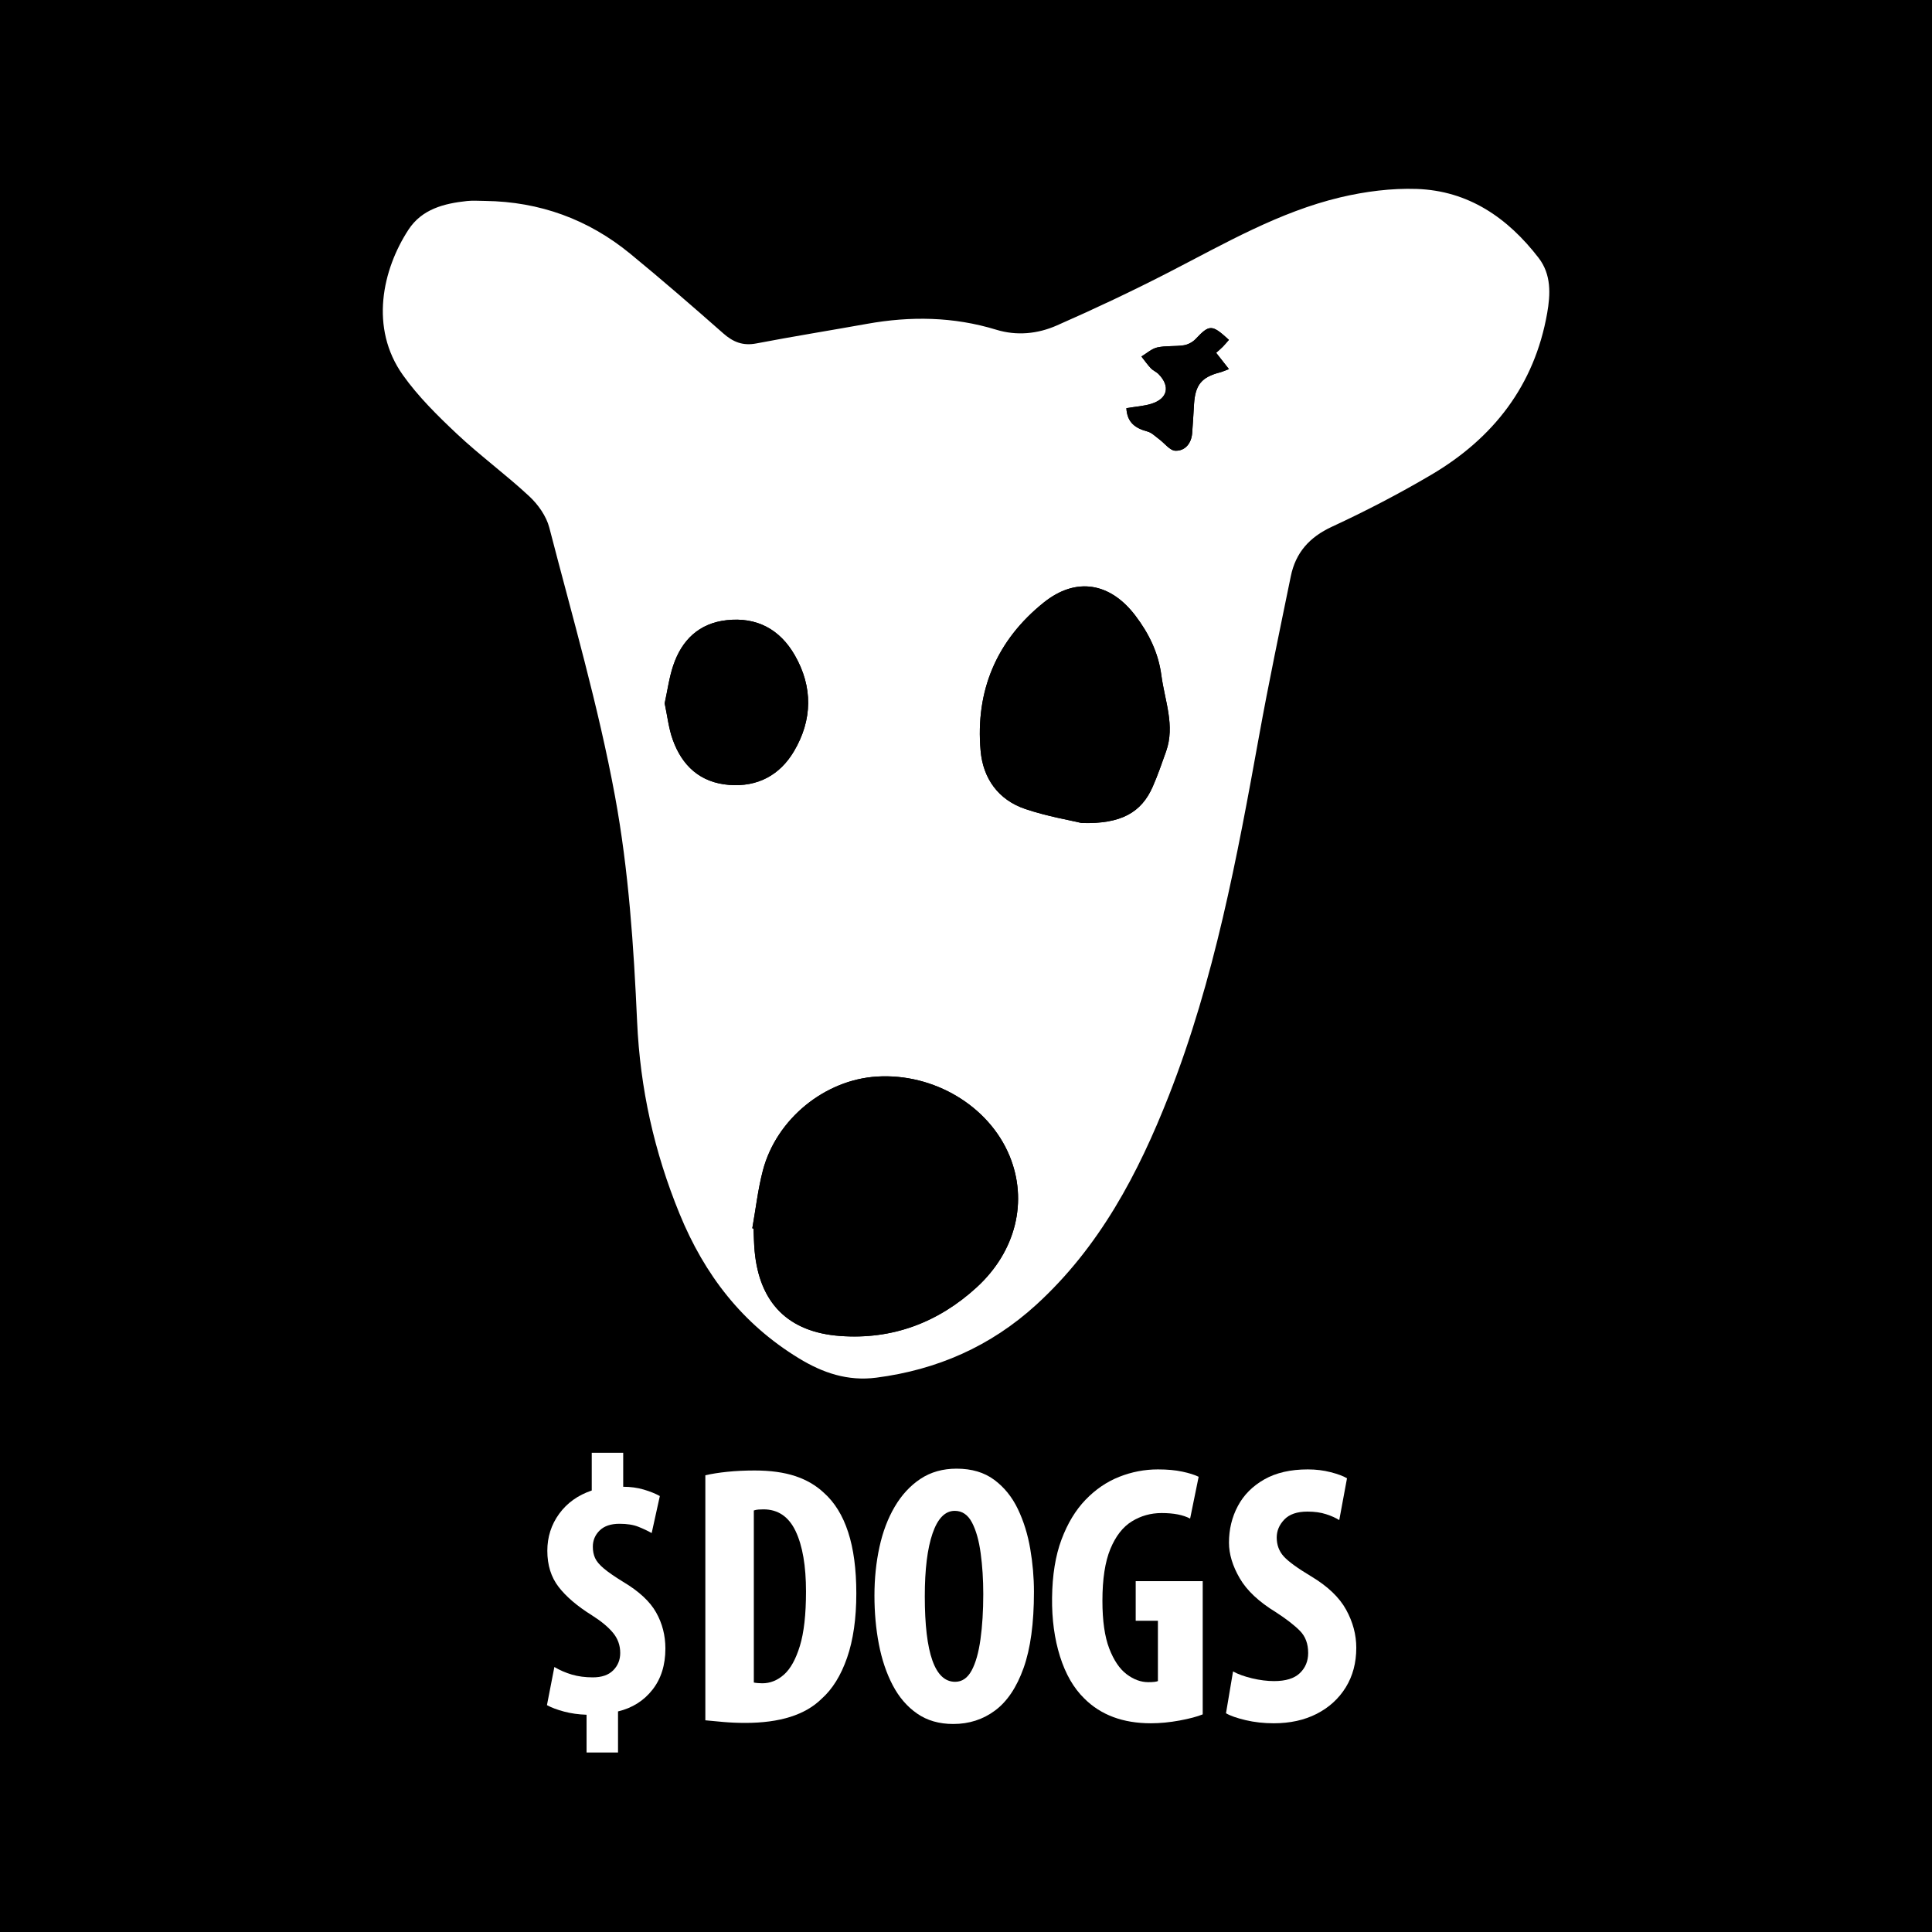
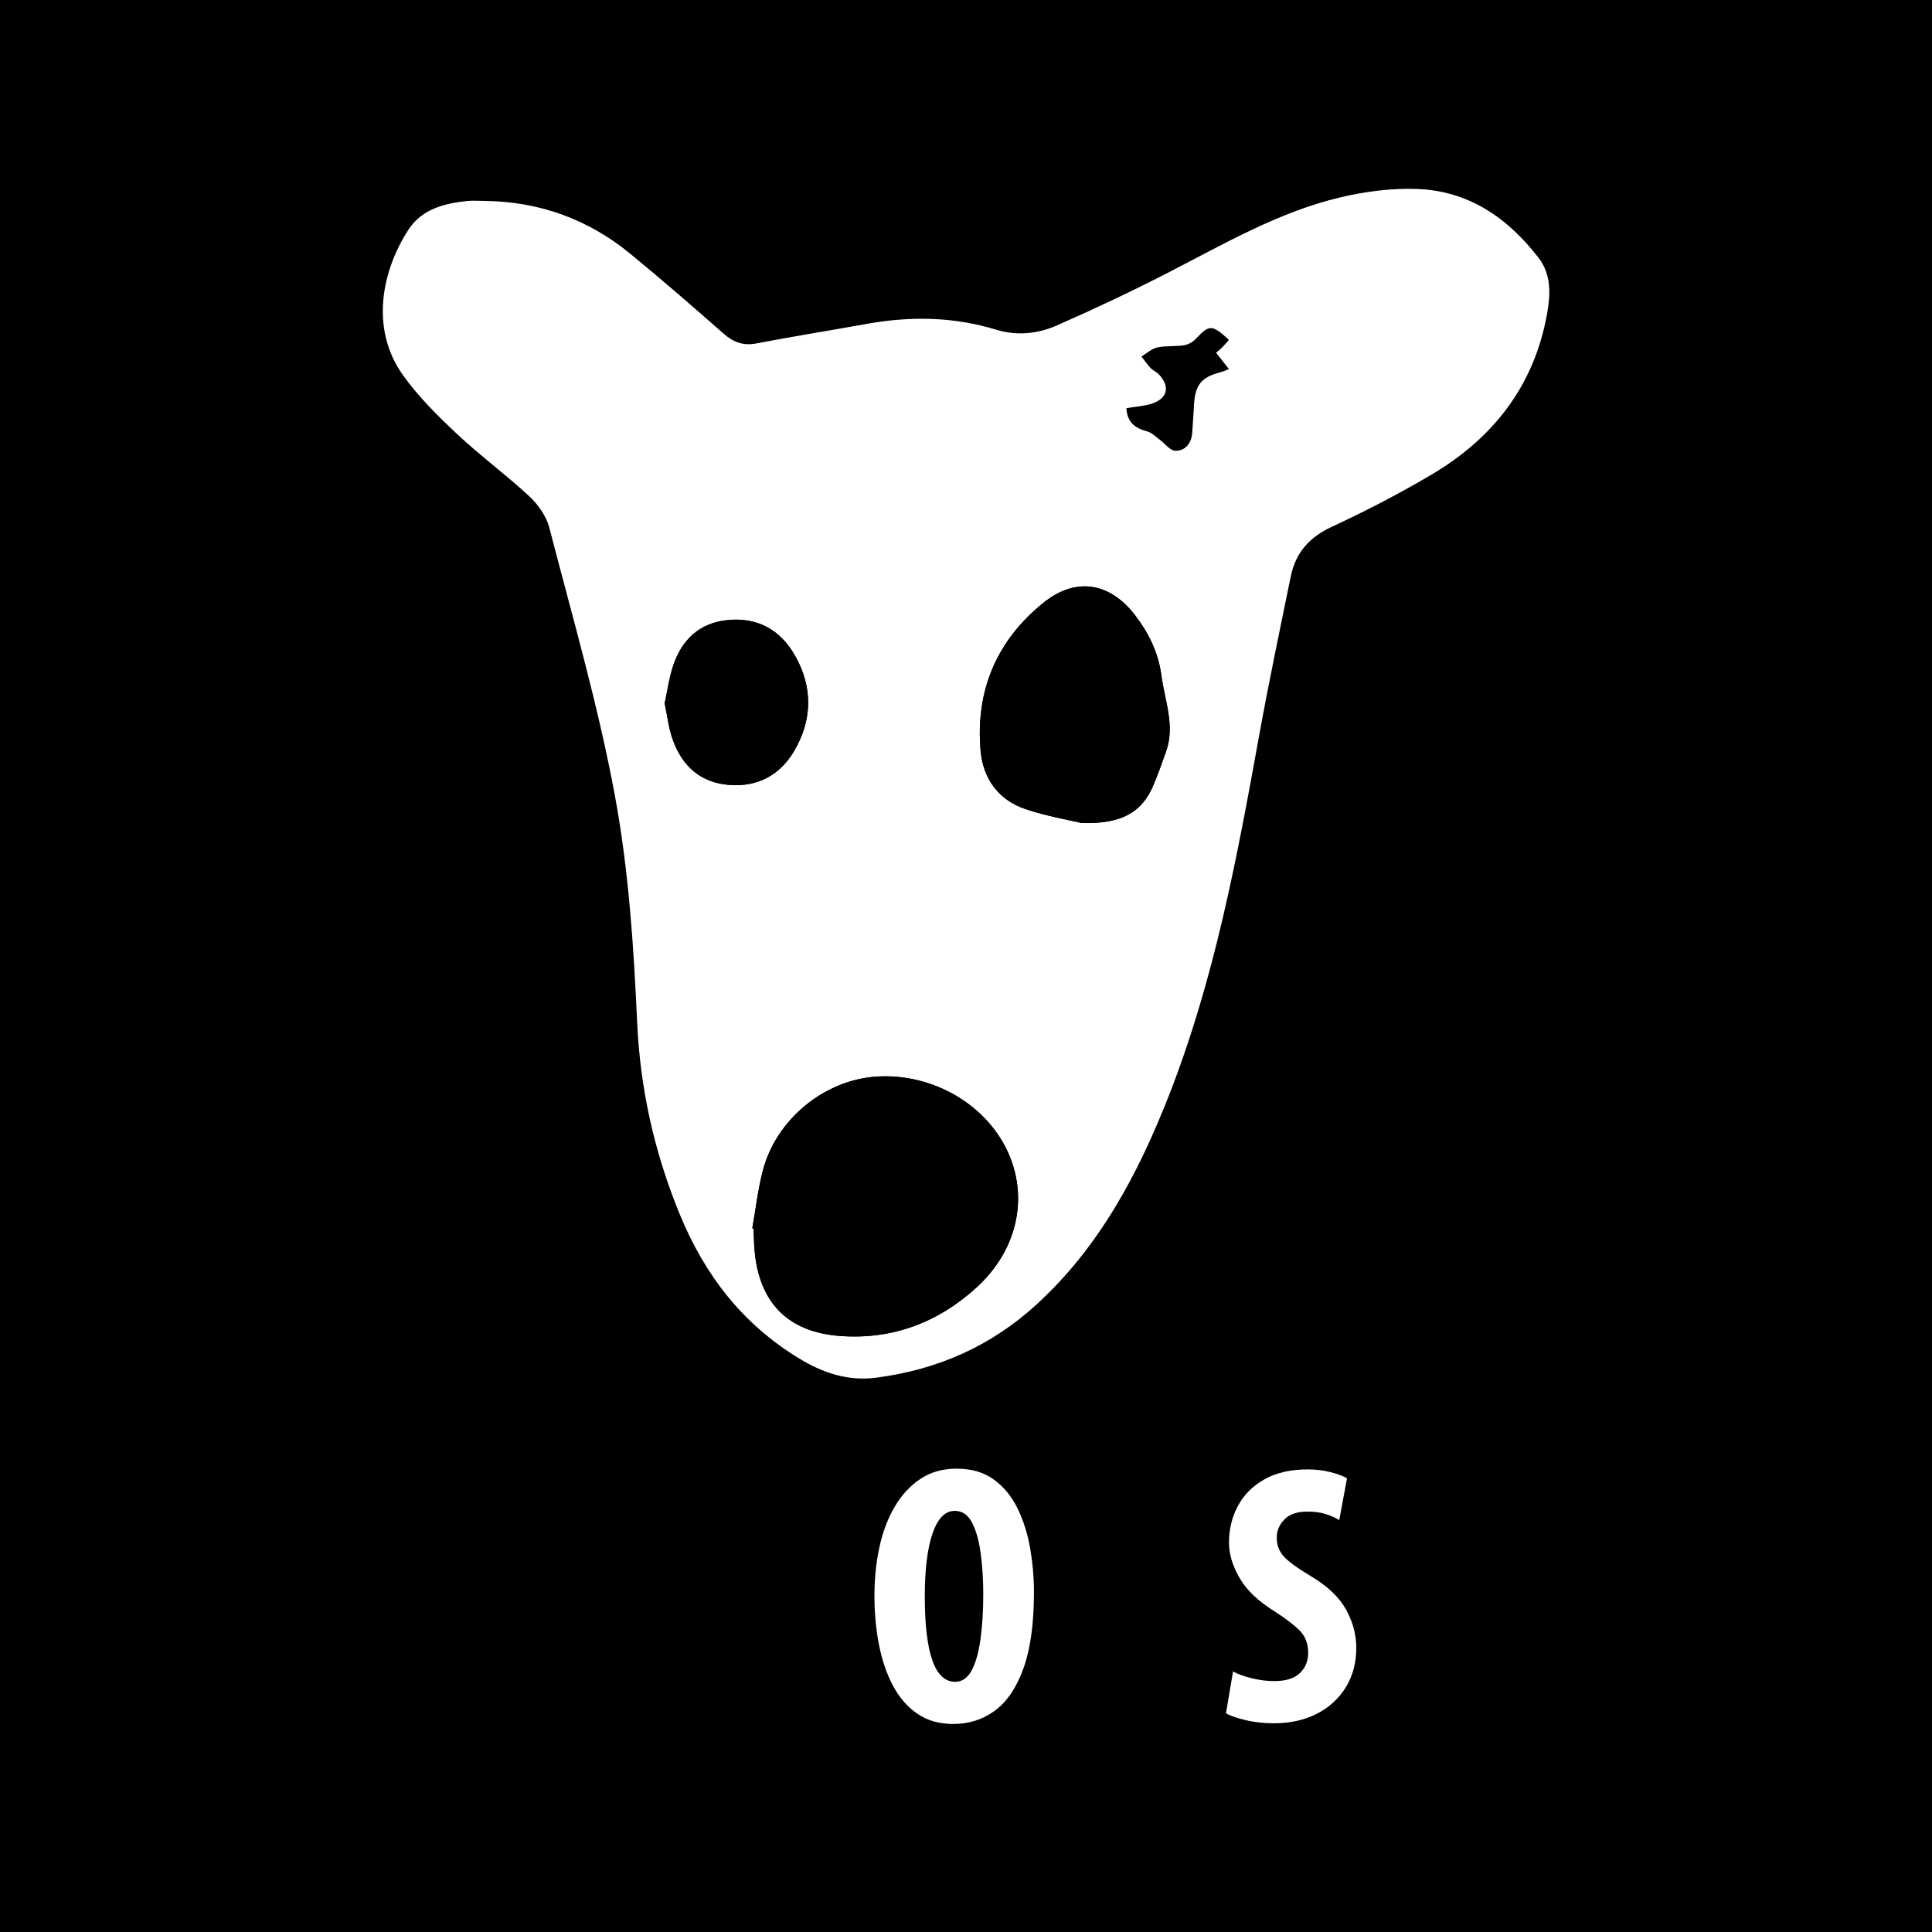
<svg xmlns="http://www.w3.org/2000/svg" width="1080" zoomAndPan="magnify" viewBox="0 0 810 810" height="1080" preserveAspectRatio="xMidYMid meet" version="1.0">
  <defs>
    <g />
    <clipPath id="e5f6a275b7">
      <path d="M 154.68 63.242 L 655.68 63.242 L 655.68 589.742 L 154.68 589.742 Z M 154.68 63.242 " clip-rule="nonzero" />
    </clipPath>
    <clipPath id="2f474302ae">
      <rect x="0" width="353" y="0" height="156" />
    </clipPath>
  </defs>
  <rect x="-81" width="972" fill="#ffffff" y="-81" height="972" fill-opacity="1" />
  <rect x="-81" width="972" fill="#000000" y="-81" height="972" fill-opacity="1" />
  <g clip-path="url(#e5f6a275b7)">
    <path fill="#000000" d="M 782.633 690.82 C 530.914 690.82 279.18 690.82 27.461 690.82 C 27.461 439.102 27.461 187.367 27.461 -64.352 C 279.18 -64.352 530.914 -64.352 782.633 -64.352 C 782.633 187.367 782.633 439.102 782.633 690.82 Z M 203.477 84.242 C 200.914 84.242 198.344 84.016 195.816 84.277 C 186.188 85.301 176.902 87.664 171.262 96.301 C 160.395 112.938 154.812 137.457 168.961 157.293 C 175.391 166.309 183.465 174.285 191.57 181.906 C 201.293 191.039 212.137 198.98 221.906 208.066 C 225.625 211.523 229.059 216.383 230.309 221.199 C 239.996 258.648 250.863 295.926 257.871 333.906 C 263.582 364.895 265.707 396.73 267.121 428.281 C 268.387 456.434 274.285 482.879 284.906 508.848 C 295.406 534.512 311.266 555.055 334.98 569.5 C 344.988 575.586 355.395 579.137 367.418 577.594 C 392.953 574.301 415.395 564.414 434.43 547.055 C 460.953 522.867 477.227 492.07 490.098 459.242 C 509.145 410.676 518.641 359.691 527.871 308.633 C 531.918 286.227 536.613 263.938 541.18 241.625 C 543.207 231.734 548.969 225.211 558.406 220.844 C 572.648 214.25 586.645 206.98 600.152 199.004 C 626.125 183.676 643.328 161.574 648.66 131.355 C 650.066 123.391 650.457 115.098 645.086 108.125 C 632.152 91.32 615.672 79.945 593.992 79.215 C 583.352 78.848 572.355 80.266 561.957 82.742 C 536.293 88.844 513.566 102.047 490.348 114 C 474.832 121.988 459.02 129.445 443.055 136.465 C 435.055 139.98 426.297 140.879 417.648 138.223 C 399.785 132.75 381.719 132.5 363.465 135.781 C 348.008 138.566 332.504 141.043 317.082 143.992 C 311.465 145.066 307.371 143.414 303.219 139.746 C 290.391 128.441 277.469 117.23 264.266 106.398 C 246.66 91.957 226.309 84.559 203.488 84.242 Z M 203.477 84.242 " fill-opacity="1" fill-rule="nonzero" />
  </g>
  <path fill="#ffffff" d="M 203.477 84.242 C 226.297 84.559 246.648 91.945 264.254 106.398 C 277.469 117.242 290.391 128.453 303.207 139.746 C 307.359 143.414 311.453 145.066 317.07 143.992 C 332.492 141.043 347.996 138.555 363.453 135.781 C 381.707 132.5 399.773 132.75 417.637 138.223 C 426.297 140.879 435.055 139.98 443.043 136.465 C 459.02 129.445 474.832 121.988 490.336 114 C 513.566 102.035 536.293 88.844 561.945 82.742 C 572.344 80.277 583.34 78.859 593.98 79.215 C 615.656 79.957 632.129 91.32 645.074 108.125 C 650.441 115.098 650.055 123.391 648.648 131.355 C 643.316 161.574 626.113 183.676 600.141 199.004 C 586.633 206.98 572.637 214.25 558.395 220.844 C 548.945 225.223 543.184 231.734 541.168 241.625 C 536.602 263.938 531.906 286.227 527.859 308.633 C 518.629 359.691 509.133 410.676 490.086 459.242 C 477.215 492.07 460.941 522.855 434.418 547.055 C 415.383 564.414 392.941 574.289 367.406 577.594 C 355.383 579.148 344.965 575.586 334.969 569.5 C 311.254 555.055 295.383 534.512 284.891 508.848 C 274.273 482.879 268.375 456.434 267.109 428.281 C 265.695 396.719 263.57 364.895 257.859 333.906 C 250.863 295.938 239.984 258.648 230.297 221.199 C 229.047 216.383 225.613 211.523 221.895 208.066 C 212.125 198.98 201.281 191.039 191.559 181.906 C 183.453 174.285 175.367 166.309 168.949 157.293 C 154.801 137.457 160.395 112.938 171.25 96.301 C 176.891 87.664 186.176 85.301 195.805 84.277 C 198.332 84.004 200.914 84.242 203.465 84.242 Z M 315.406 514.961 C 315.57 515.008 315.738 515.055 315.914 515.102 C 316.066 518.242 316.09 521.379 316.375 524.508 C 318.367 546.242 330.391 558.523 352.234 560.117 C 374.133 561.723 393.297 554.488 409.426 539.762 C 426.004 524.613 431.066 503.457 423.219 484.543 C 414.57 463.668 391.488 449.887 367.645 451.359 C 345.789 452.707 325.52 469.133 319.844 490.699 C 317.754 498.629 316.848 506.879 315.395 514.973 Z M 453.578 345.059 C 470.062 345.52 478.535 340.609 483.254 329.883 C 485.379 325.059 487.102 320.043 488.871 315.062 C 492.73 304.172 488.316 293.801 486.914 283.207 C 485.664 273.719 481.664 265.59 476.035 258.156 C 465.484 244.242 451.16 241.742 437.602 252.609 C 417.863 268.434 408.883 289.566 411.125 314.816 C 412.152 326.367 418.535 335.336 429.77 339.148 C 438.984 342.273 448.707 343.902 453.566 345.07 Z M 278.664 294.84 C 279.797 300.148 280.34 305.293 282.023 310.027 C 285.953 321.082 293.59 328.125 305.707 329.082 C 317.602 330.016 326.957 325 332.895 314.957 C 340.656 301.812 340.871 288.008 333.199 274.676 C 326.969 263.832 317.258 258.613 304.668 260.02 C 293.117 261.305 285.859 268.312 282.273 278.992 C 280.539 284.137 279.832 289.613 278.676 294.852 Z M 472.246 171.121 C 472.566 177.316 476.152 179.582 481.121 180.926 C 482.891 181.41 484.375 182.969 485.945 184.113 C 488.246 185.801 490.453 188.902 492.789 188.973 C 496.812 189.105 499.457 185.977 499.82 181.668 C 500.164 177.562 500.34 173.445 500.613 169.34 C 501.145 161.316 503.785 158.129 511.457 156.137 C 512.543 155.852 513.566 155.367 515.242 154.754 C 513.309 152.289 511.691 150.223 509.875 147.922 C 510.949 146.957 511.844 146.211 512.66 145.387 C 513.566 144.465 514.383 143.449 515.23 142.496 C 508.082 135.934 507.066 136.004 501.25 142.164 C 500.023 143.461 498.074 144.5 496.328 144.762 C 492.66 145.328 488.812 144.879 485.227 145.668 C 482.844 146.199 480.766 148.148 478.547 149.469 C 479.855 151.121 481.059 152.867 482.5 154.391 C 483.422 155.367 484.812 155.898 485.758 156.867 C 490.746 161.988 489.555 167.156 482.723 169.293 C 479.598 170.27 476.223 170.461 472.258 171.133 Z M 472.246 171.121 " fill-opacity="1" fill-rule="nonzero" />
  <path fill="#000000" d="M 315.406 514.961 C 316.859 506.867 317.766 498.617 319.855 490.688 C 325.531 469.121 345.789 452.695 367.656 451.348 C 391.5 449.875 414.582 463.656 423.23 484.531 C 431.066 503.457 426.016 524.602 409.438 539.75 C 393.32 554.488 374.145 561.711 352.246 560.105 C 330.402 558.512 318.379 546.219 316.387 524.496 C 316.102 521.367 316.066 518.23 315.926 515.09 C 315.762 515.043 315.594 514.996 315.418 514.949 Z M 315.406 514.961 " fill-opacity="1" fill-rule="nonzero" />
  <path fill="#000000" d="M 453.578 345.059 C 448.719 343.891 438.996 342.262 429.781 339.137 C 418.535 335.324 412.164 326.355 411.137 314.805 C 408.895 289.555 417.875 268.422 437.613 252.598 C 451.172 241.73 465.496 244.23 476.047 258.145 C 481.688 265.578 485.688 273.707 486.926 283.191 C 488.316 293.789 492.742 304.172 488.883 315.051 C 487.113 320.031 485.391 325.047 483.266 329.871 C 478.547 340.598 470.074 345.508 453.59 345.047 Z M 453.578 345.059 " fill-opacity="1" fill-rule="nonzero" />
  <path fill="#000000" d="M 278.664 294.84 C 279.82 289.602 280.527 284.125 282.262 278.98 C 285.859 268.301 293.105 261.281 304.656 260.008 C 317.246 258.613 326.957 263.832 333.188 274.664 C 340.859 287.996 340.645 301.812 332.883 314.945 C 326.945 324.988 317.602 330.004 305.695 329.07 C 293.566 328.125 285.941 321.07 282.012 310.016 C 280.324 305.27 279.785 300.125 278.652 294.828 Z M 278.664 294.84 " fill-opacity="1" fill-rule="nonzero" />
-   <path fill="#000000" d="M 472.246 171.121 C 476.211 170.449 479.586 170.258 482.711 169.281 C 489.555 167.145 490.734 161.977 485.746 156.855 C 484.801 155.887 483.41 155.355 482.488 154.379 C 481.047 152.844 479.844 151.109 478.535 149.457 C 480.754 148.137 482.82 146.188 485.215 145.656 C 488.801 144.867 492.66 145.316 496.316 144.75 C 498.062 144.477 500.023 143.438 501.238 142.152 C 507.055 136.004 508.07 135.922 515.219 142.484 C 514.371 143.449 513.555 144.453 512.648 145.375 C 511.844 146.199 510.938 146.945 509.863 147.91 C 511.68 150.223 513.297 152.277 515.23 154.742 C 513.566 155.355 512.531 155.84 511.445 156.125 C 503.773 158.117 501.145 161.305 500.602 169.328 C 500.328 173.434 500.152 177.551 499.809 181.656 C 499.445 185.965 496.789 189.09 492.777 188.961 C 490.453 188.891 488.246 185.789 485.934 184.102 C 484.375 182.957 482.879 181.398 481.109 180.914 C 476.141 179.57 472.566 177.305 472.234 171.109 Z M 472.246 171.121 " fill-opacity="1" fill-rule="nonzero" />
  <g transform="matrix(1, 0, 0, 1, 220, 606)">
    <g clip-path="url(#2f474302ae)">
      <g fill="#ffffff" fill-opacity="1">
        <g transform="translate(0.781, 115.555)">
          <g>
-             <path d="M 38.328 13.188 L 25.141 13.188 L 25.141 -2.641 C 21.828 -2.742 18.695 -3.18 15.75 -3.953 C 12.801 -4.734 10.395 -5.641 8.531 -6.672 L 11.641 -22.656 C 13.91 -21.312 16.363 -20.25 19 -19.469 C 21.645 -18.695 24.566 -18.312 27.766 -18.312 C 31.492 -18.312 34.336 -19.289 36.297 -21.25 C 38.266 -23.219 39.25 -25.648 39.25 -28.547 C 39.25 -31.754 38.238 -34.57 36.219 -37 C 34.207 -39.438 31.238 -41.895 27.312 -44.375 C 21.207 -48.195 16.578 -52.148 13.422 -56.234 C 10.266 -60.328 8.688 -65.375 8.688 -71.375 C 8.688 -77.164 10.344 -82.336 13.656 -86.891 C 16.969 -91.441 21.52 -94.695 27.312 -96.656 L 27.312 -112.484 L 40.5 -112.484 L 40.5 -98.219 C 43.602 -98.219 46.473 -97.828 49.109 -97.047 C 51.742 -96.273 53.992 -95.367 55.859 -94.328 L 52.438 -78.812 C 50.781 -79.75 48.914 -80.629 46.844 -81.453 C 44.781 -82.285 42.145 -82.703 38.938 -82.703 C 35.32 -82.703 32.555 -81.77 30.641 -79.906 C 28.723 -78.039 27.766 -75.766 27.766 -73.078 C 27.766 -71.316 28.078 -69.738 28.703 -68.344 C 29.328 -66.945 30.566 -65.473 32.422 -63.922 C 34.285 -62.367 36.977 -60.508 40.5 -58.344 C 47.113 -54.406 51.711 -50.133 54.297 -45.531 C 56.891 -40.938 58.188 -35.895 58.188 -30.406 C 58.188 -23.477 56.375 -17.711 52.75 -13.109 C 49.133 -8.504 44.328 -5.477 38.328 -4.031 Z M 38.328 13.188 " />
-           </g>
+             </g>
        </g>
      </g>
      <g fill="#ffffff" fill-opacity="1">
        <g transform="translate(66.718, 115.555)">
          <g>
-             <path d="M 9 -0.312 L 9 -103.031 C 11.582 -103.645 14.656 -104.133 18.219 -104.5 C 21.789 -104.863 25.598 -105.047 29.641 -105.047 C 36.254 -105.047 41.914 -104.27 46.625 -102.719 C 51.332 -101.164 55.344 -98.836 58.656 -95.734 C 63.195 -91.703 66.602 -86.191 68.875 -79.203 C 71.156 -72.223 72.297 -63.664 72.297 -53.531 C 72.297 -42.977 71.004 -33.977 68.422 -26.531 C 65.836 -19.082 62.27 -13.344 57.719 -9.312 C 50.895 -2.582 40.238 0.781 25.75 0.781 C 22.551 0.781 19.477 0.648 16.531 0.391 C 13.582 0.129 11.07 -0.102 9 -0.312 Z M 29.328 -88.281 L 29.328 -16.141 C 29.836 -16.035 30.43 -15.957 31.109 -15.906 C 31.785 -15.852 32.379 -15.828 32.891 -15.828 C 36.203 -15.828 39.227 -17.039 41.969 -19.469 C 44.707 -21.906 46.93 -25.914 48.641 -31.5 C 50.348 -37.082 51.203 -44.68 51.203 -54.297 C 51.203 -65.055 49.754 -73.488 46.859 -79.594 C 43.961 -85.695 39.461 -88.75 33.359 -88.75 C 32.629 -88.75 31.926 -88.723 31.25 -88.672 C 30.582 -88.617 29.941 -88.488 29.328 -88.281 Z M 29.328 -88.281 " />
-           </g>
+             </g>
        </g>
      </g>
      <g fill="#ffffff" fill-opacity="1">
        <g transform="translate(142.741, 115.555)">
          <g>
            <path d="M 38.328 -105.812 C 44.629 -105.812 49.875 -104.258 54.062 -101.156 C 58.258 -98.051 61.57 -93.961 64 -88.891 C 66.426 -83.828 68.156 -78.27 69.188 -72.219 C 70.227 -66.176 70.75 -60.156 70.75 -54.156 C 70.75 -41.008 69.301 -30.375 66.406 -22.25 C 63.508 -14.133 59.523 -8.191 54.453 -4.422 C 49.391 -0.648 43.547 1.234 36.922 1.234 C 31.023 1.234 25.984 -0.211 21.797 -3.109 C 17.609 -6.004 14.195 -9.957 11.562 -14.969 C 8.926 -19.988 6.984 -25.727 5.734 -32.188 C 4.492 -38.656 3.875 -45.457 3.875 -52.594 C 3.875 -59.727 4.57 -66.504 5.969 -72.922 C 7.363 -79.336 9.508 -85 12.406 -89.906 C 15.301 -94.82 18.895 -98.703 23.188 -101.547 C 27.488 -104.391 32.535 -105.812 38.328 -105.812 Z M 37.547 -88.125 C 33.516 -88.125 30.41 -84.969 28.234 -78.656 C 26.066 -72.352 24.984 -63.562 24.984 -52.281 C 24.984 -28.395 29.223 -16.453 37.703 -16.453 C 40.598 -16.453 42.898 -18.023 44.609 -21.172 C 46.316 -24.328 47.555 -28.695 48.328 -34.281 C 49.109 -39.875 49.5 -46.188 49.5 -53.219 C 49.5 -59.32 49.133 -65.035 48.406 -70.359 C 47.688 -75.691 46.473 -79.984 44.766 -83.234 C 43.055 -86.492 40.648 -88.125 37.547 -88.125 Z M 37.547 -88.125 " />
          </g>
        </g>
      </g>
      <g fill="#ffffff" fill-opacity="1">
        <g transform="translate(217.211, 115.555)">
          <g>
-             <path d="M 67.031 -58.656 L 67.031 -2.797 C 64.75 -1.859 61.516 -1 57.328 -0.219 C 53.141 0.551 49.133 0.938 45.312 0.938 C 33.613 0.938 24.301 -2.531 17.375 -9.469 C 12.926 -13.812 9.535 -19.68 7.203 -27.078 C 4.879 -34.473 3.77 -42.672 3.875 -51.672 C 3.977 -61.18 5.297 -69.32 7.828 -76.094 C 10.367 -82.875 13.734 -88.438 17.922 -92.781 C 22.109 -97.125 26.812 -100.328 32.031 -102.391 C 37.258 -104.461 42.664 -105.5 48.25 -105.5 C 52.188 -105.5 55.602 -105.188 58.5 -104.562 C 61.395 -103.945 63.672 -103.227 65.328 -102.406 L 61.75 -84.875 C 58.852 -86.426 54.875 -87.203 49.812 -87.203 C 45.258 -87.203 41.094 -86.035 37.312 -83.703 C 33.539 -81.379 30.539 -77.523 28.312 -72.141 C 26.094 -66.766 24.984 -59.523 24.984 -50.422 C 24.984 -42.047 25.938 -35.375 27.844 -30.406 C 29.758 -25.445 32.191 -21.852 35.141 -19.625 C 38.086 -17.406 41.113 -16.297 44.219 -16.297 C 46.188 -16.297 47.531 -16.445 48.25 -16.75 L 48.25 -42.047 L 38.938 -42.047 L 38.938 -58.656 Z M 67.031 -58.656 " />
-           </g>
+             </g>
        </g>
      </g>
      <g fill="#ffffff" fill-opacity="1">
        <g transform="translate(290.285, 115.555)">
          <g>
            <path d="M 3.719 -3.266 L 6.672 -20.797 C 8.742 -19.648 11.406 -18.688 14.656 -17.906 C 17.914 -17.133 20.992 -16.75 23.891 -16.75 C 28.754 -16.75 32.348 -17.859 34.672 -20.078 C 37.004 -22.305 38.172 -25.129 38.172 -28.547 C 38.172 -32.379 37.031 -35.457 34.75 -37.781 C 32.477 -40.102 29.117 -42.711 24.672 -45.609 C 17.535 -49.953 12.469 -54.707 9.469 -59.875 C 6.469 -65.051 4.969 -70.02 4.969 -74.781 C 4.969 -80.363 6.207 -85.484 8.688 -90.141 C 11.164 -94.797 14.863 -98.52 19.781 -101.312 C 24.695 -104.102 30.773 -105.5 38.016 -105.5 C 41.43 -105.5 44.633 -105.109 47.625 -104.328 C 50.625 -103.555 52.898 -102.707 54.453 -101.781 L 51.203 -84.25 C 49.754 -85.176 47.914 -86 45.688 -86.719 C 43.469 -87.445 40.859 -87.812 37.859 -87.812 C 33.516 -87.812 30.281 -86.695 28.156 -84.469 C 26.039 -82.25 24.984 -79.742 24.984 -76.953 C 24.984 -73.848 25.961 -71.207 27.922 -69.031 C 29.891 -66.863 33.719 -64.078 39.406 -60.672 C 46.344 -56.523 51.234 -51.863 54.078 -46.688 C 56.922 -41.52 58.344 -36.195 58.344 -30.719 C 58.344 -24.406 56.867 -18.867 53.922 -14.109 C 50.973 -9.359 46.91 -5.66 41.734 -3.016 C 36.566 -0.379 30.566 0.938 23.734 0.938 C 19.598 0.938 15.664 0.5 11.938 -0.375 C 8.219 -1.258 5.477 -2.223 3.719 -3.266 Z M 3.719 -3.266 " />
          </g>
        </g>
      </g>
    </g>
  </g>
</svg>